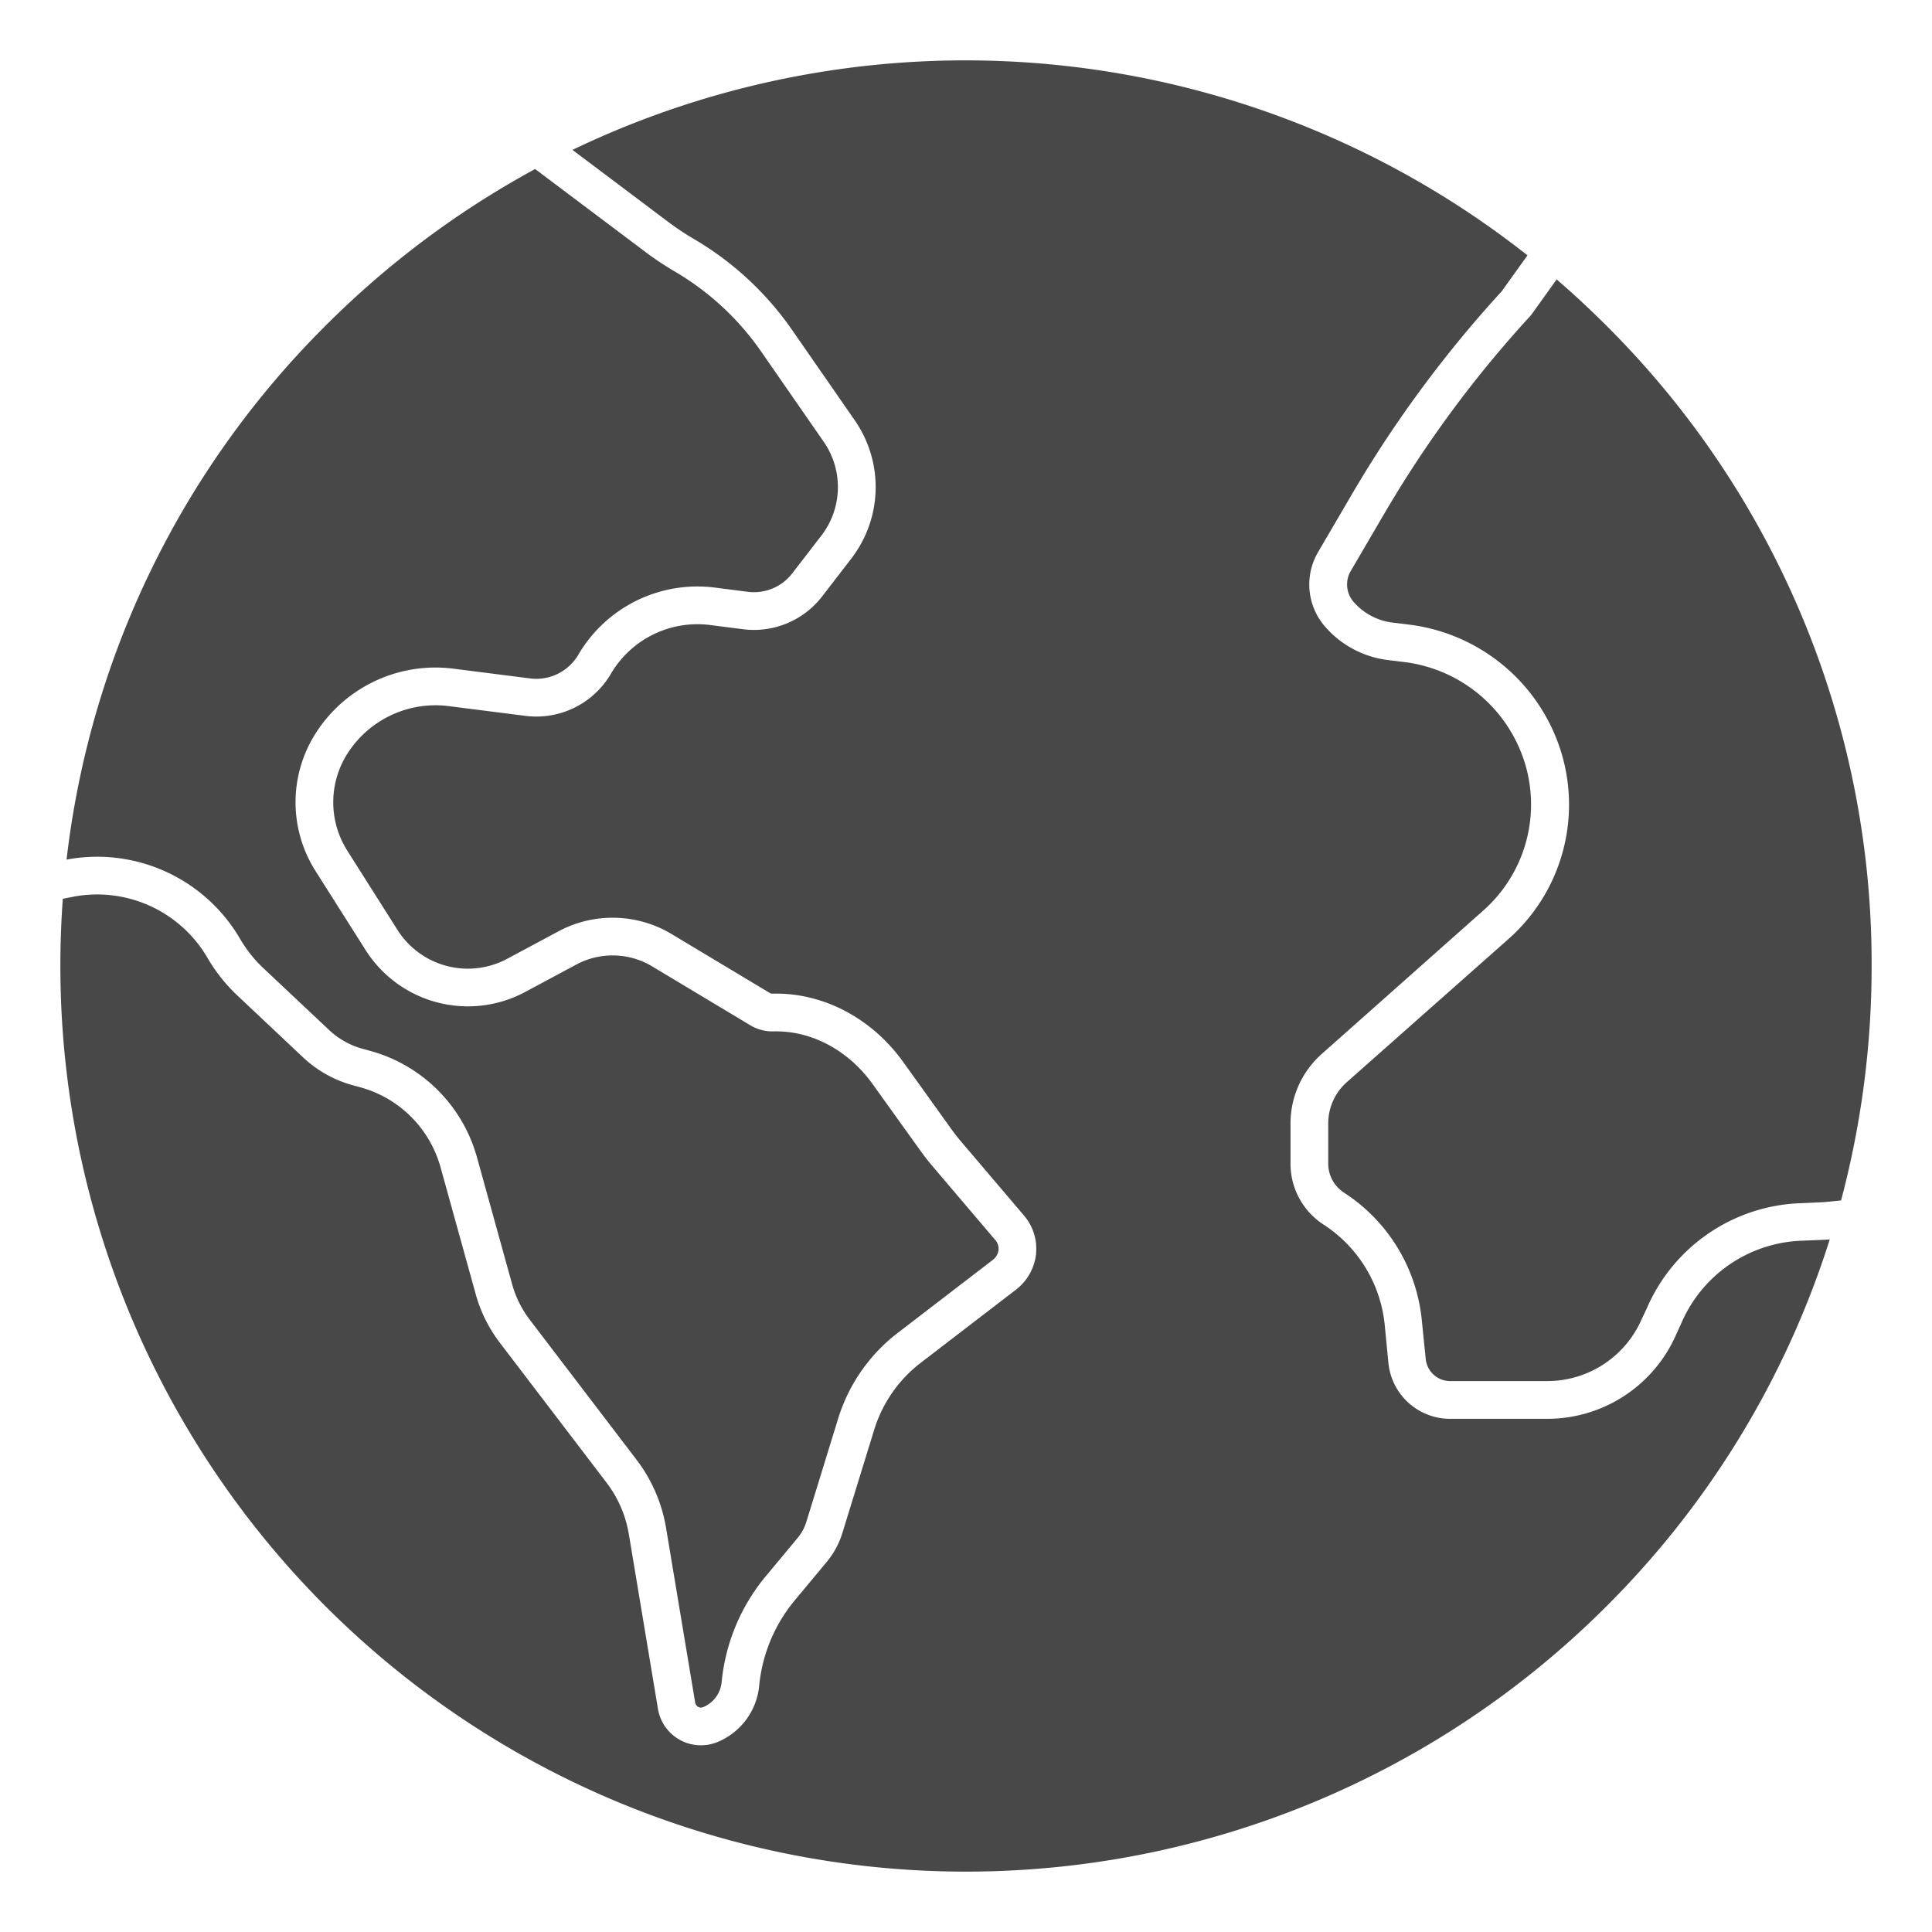
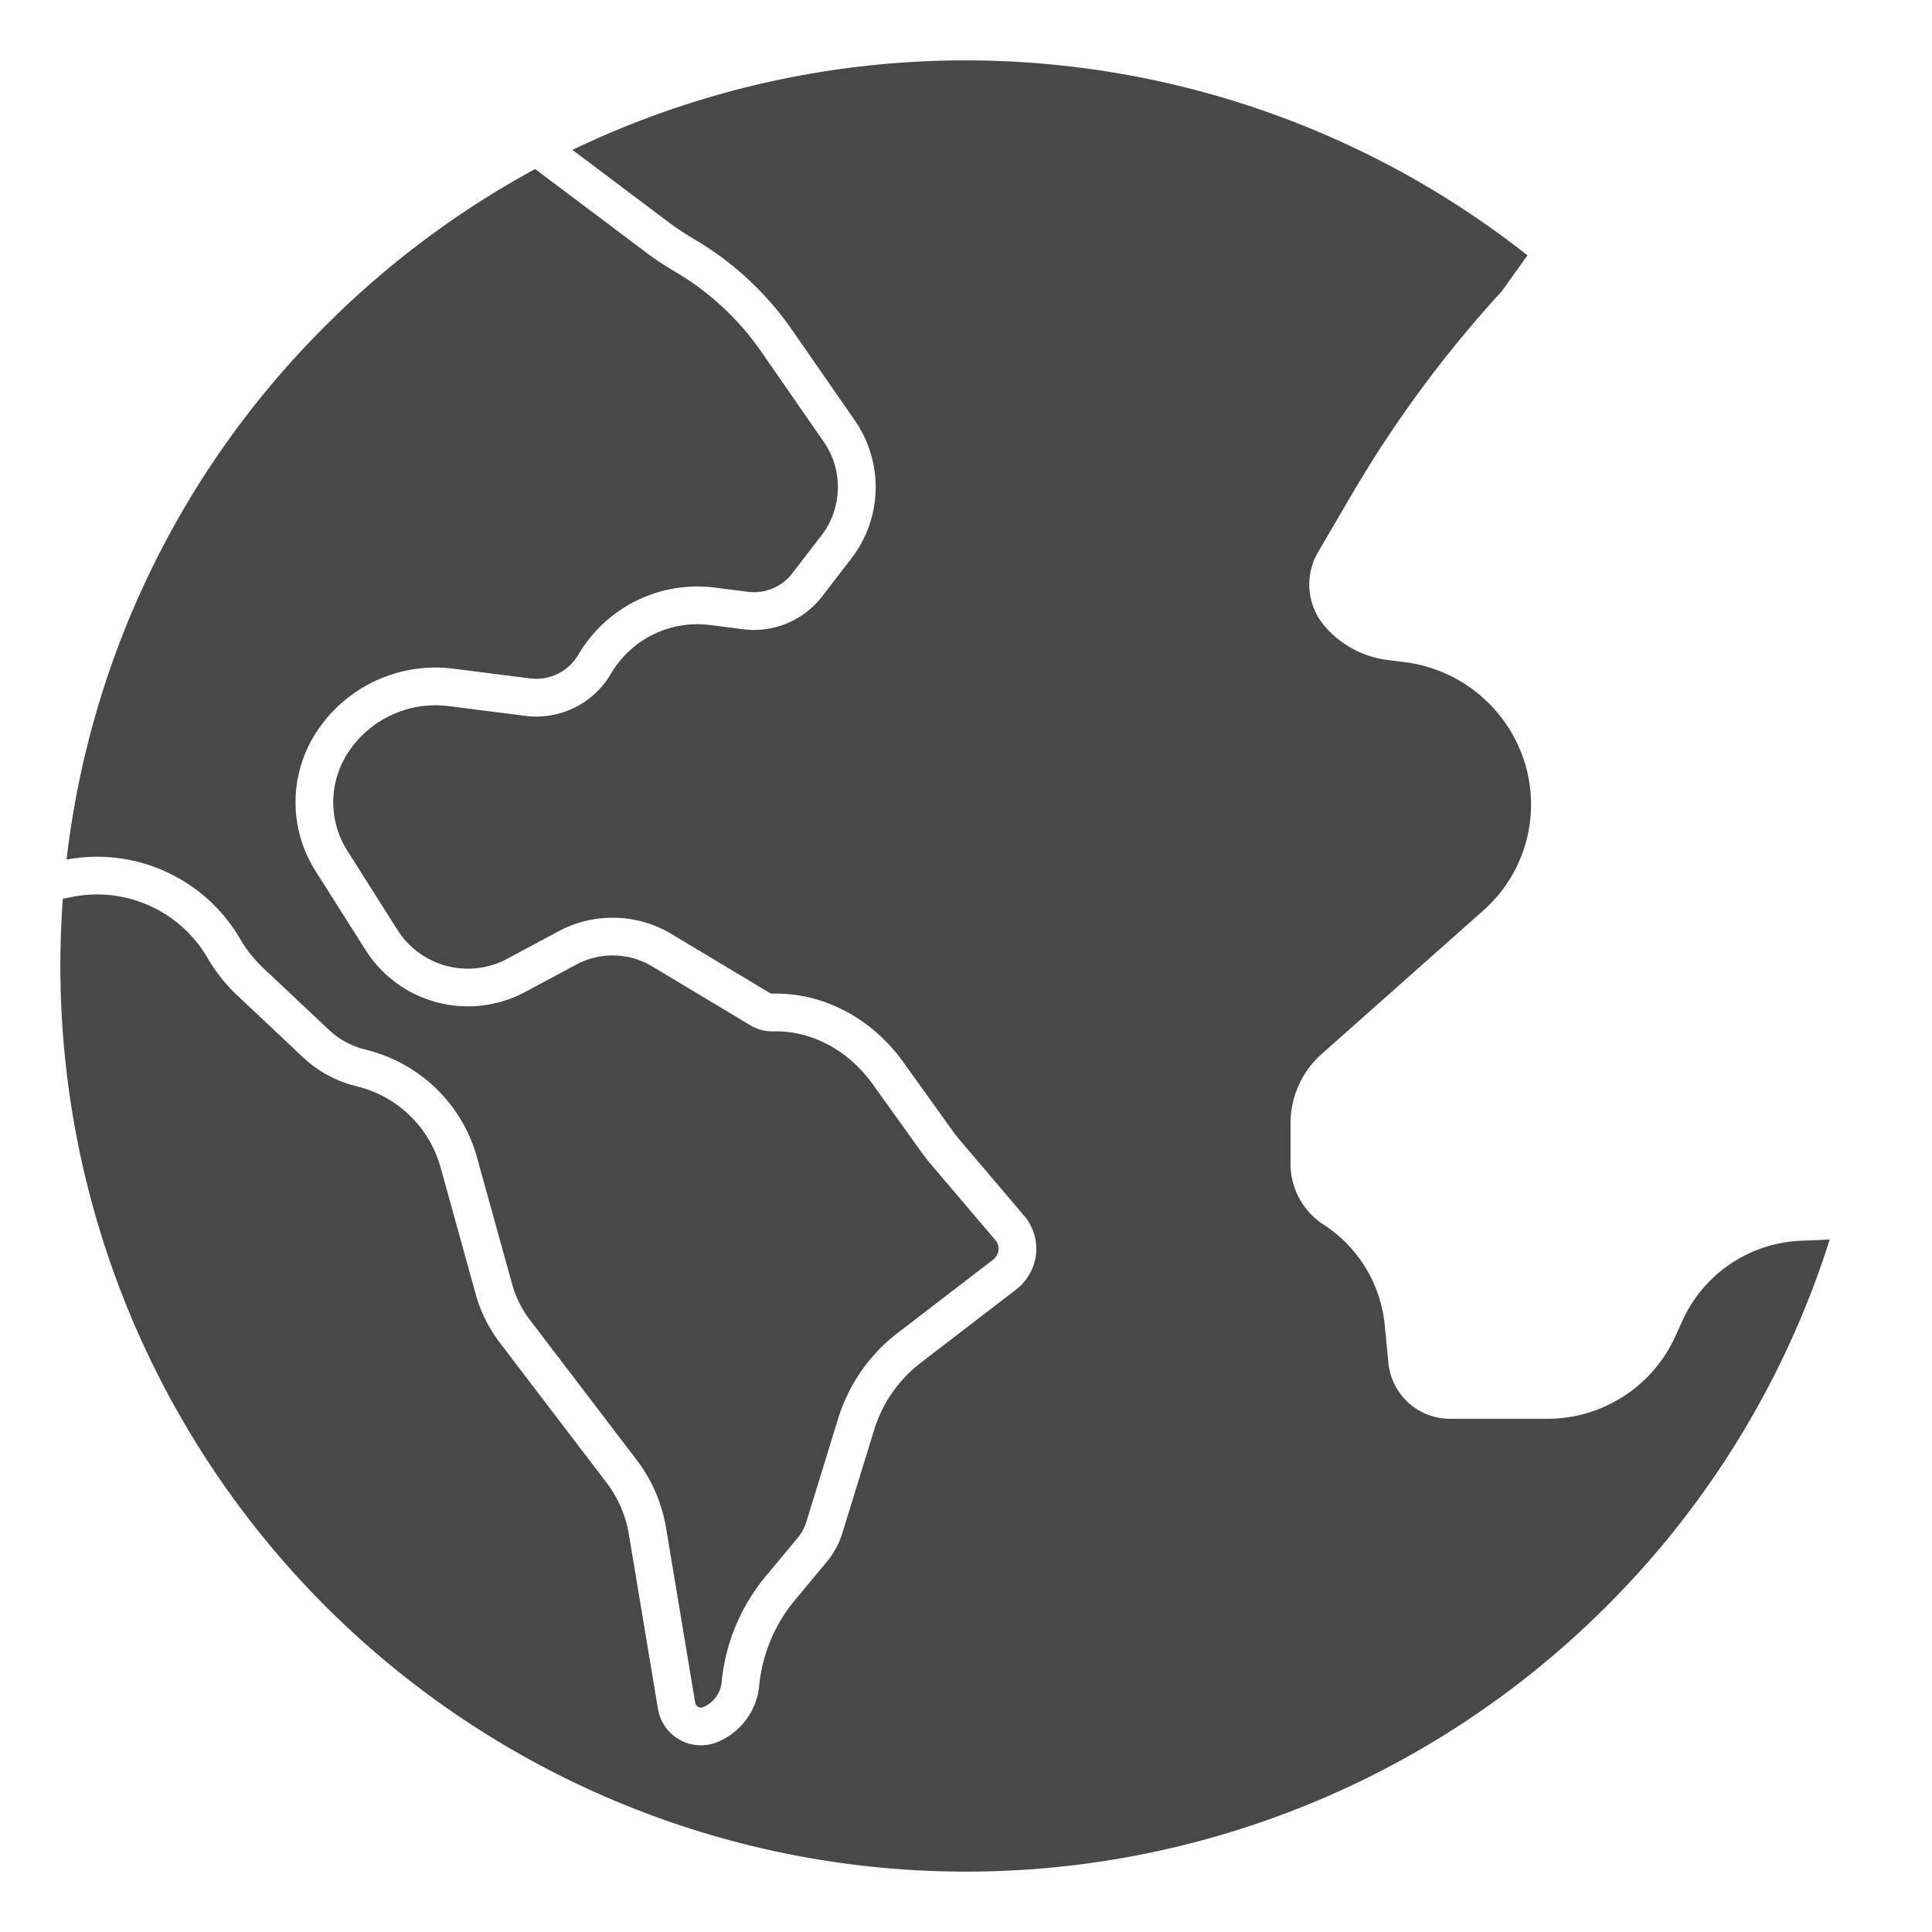
<svg xmlns="http://www.w3.org/2000/svg" id="Layer_1" data-name="Layer 1" viewBox="0 0 512 512" width="512" height="512">
  <path style="fill:#484848;" d="M120.255,177.219l20.007,2.541a12.935,12.935,0,0,0,12.924-6.12,36.577,36.577,0,0,1,36.295-17.918l8.748,1.118a12.8,12.8,0,0,0,11.7-4.86l7.709-10a21.056,21.056,0,0,0,.629-24.942L201.646,93.066a72.352,72.352,0,0,0-22.764-21.078,81.941,81.941,0,0,1-7.812-5.195l-29.258-22a240.963,240.963,0,0,0-55.518,41.5A238.18,238.18,0,0,0,17.642,227.805a43.825,43.825,0,0,1,46,21.033,34.453,34.453,0,0,0,6.147,7.725l17.417,16.394a21.172,21.172,0,0,0,8.912,4.991l2.033.556a40.466,40.466,0,0,1,28.224,28.106l9.338,33.69a27.819,27.819,0,0,0,4.71,9.484l28.294,37.1a40.887,40.887,0,0,1,7.793,18.011l7.69,46.139a1.847,1.847,0,0,0,.559,1.128,1.531,1.531,0,0,0,1.6.241,8.005,8.005,0,0,0,4.889-6.672,51.613,51.613,0,0,1,11.959-28.339l8.2-9.859a12.129,12.129,0,0,0,2.275-4.2L222.1,376a45.482,45.482,0,0,1,15.853-22.8l25.058-19.242a3.97,3.97,0,0,0,1.573-2.417,3.491,3.491,0,0,0-.8-2.894L247.1,309.019c-1.08-1.27-2.121-2.6-3.1-3.961l-12.752-17.775c-6.456-9-16.269-14.205-26.25-13.956a11.374,11.374,0,0,1-6.16-1.62l-26.066-15.64a20.341,20.341,0,0,0-19.975-.485l-13.733,7.357a32.108,32.108,0,0,1-42.129-11.081L83.6,230.8a34,34,0,0,1,.576-37.267A37.631,37.631,0,0,1,120.255,177.219Z" />
  <path style="fill:#484848;" d="M477.336,328.807a36.134,36.134,0,0,0-31.689,21.677l-1.518,3.339A37.271,37.271,0,0,1,409.805,376H384.539a16.424,16.424,0,0,1-16.6-14.833l-.955-9.86A35.884,35.884,0,0,0,350.7,324.492a19.207,19.207,0,0,1-8.7-16.371V298a24.619,24.619,0,0,1,8.166-18.594l42.939-38.125a37.526,37.526,0,0,0,11.045-38.911,38.351,38.351,0,0,0-31.994-26.919l-4.357-.537a26.279,26.279,0,0,1-16.586-8.788,16.986,16.986,0,0,1-2.041-19.587l9.067-15.5A315.411,315.411,0,0,1,397.967,77.2l6.83-9.531A240.488,240.488,0,0,0,151.709,39.723L177.075,58.8a72.119,72.119,0,0,0,6.857,4.56,82.421,82.421,0,0,1,25.931,24.011l16.622,23.97a31.022,31.022,0,0,1-.927,36.745l-7.709,10a22.827,22.827,0,0,1-20.885,8.674l-8.748-1.119a26.582,26.582,0,0,0-26.386,13.027A22.9,22.9,0,0,1,139,189.68l-20.01-2.541a27.673,27.673,0,0,0-26.54,12,24,24,0,0,0-.407,26.308l13.341,21.064a22.071,22.071,0,0,0,28.957,7.617l13.733-7.358a30.388,30.388,0,0,1,29.842.725l26.066,15.639a1.315,1.315,0,0,0,.755.2c13.29-.35,26.246,6.427,34.637,18.124l12.751,17.775c.816,1.136,1.687,2.251,2.59,3.313L271.4,322.17a13.573,13.573,0,0,1,3.056,10.949,13.85,13.85,0,0,1-5.357,8.769L244.042,361.13a35.543,35.543,0,0,0-12.386,17.818l-8.423,27.326a22.073,22.073,0,0,1-4.141,7.648l-8.2,9.86a41.653,41.653,0,0,0-9.689,22.852,17.986,17.986,0,0,1-10.979,14.987,11.5,11.5,0,0,1-4.453.9,11.535,11.535,0,0,1-11.437-9.844l-7.69-46.138a30.867,30.867,0,0,0-5.88-13.59l-28.294-37.1a37.794,37.794,0,0,1-6.4-12.878l-9.338-33.69a30.42,30.42,0,0,0-21.219-21.13l-2.033-.555a31.22,31.22,0,0,1-13.134-7.357L62.935,263.846a44.5,44.5,0,0,1-7.929-9.966,33.825,33.825,0,0,0-35.693-16.218l-2.665.526Q16,247.035,16,256A240,240,0,0,0,425.706,425.706,238.913,238.913,0,0,0,484.9,328.464c-.543.049-1.085.078-1.62.1Z" />
-   <path style="fill:#484848;" d="M412.528,74.049l-6.609,9.223a4.928,4.928,0,0,1-.382.47,305.417,305.417,0,0,0-38.665,52.346l-9.038,15.455a7.059,7.059,0,0,0,.911,8,16.31,16.31,0,0,0,10.291,5.449l4.369.537a48.394,48.394,0,0,1,40.37,33.943,47.527,47.527,0,0,1-13.94,49.307L356.787,286.9A14.615,14.615,0,0,0,352,298v10.119a9.144,9.144,0,0,0,4.123,7.908,45.6,45.6,0,0,1,20.7,34.164l1.01,9.98a6.51,6.51,0,0,0,6.7,5.827h25.266a27.272,27.272,0,0,0,25.168-16.2l1.518-3.219a46.132,46.132,0,0,1,40.392-27.707l5.938-.27c.474-.022.959-.057,1.443-.105l3.642-.366A241.342,241.342,0,0,0,496,256,238.432,238.432,0,0,0,425.706,86.294Q419.31,79.9,412.528,74.049Z" />
</svg>